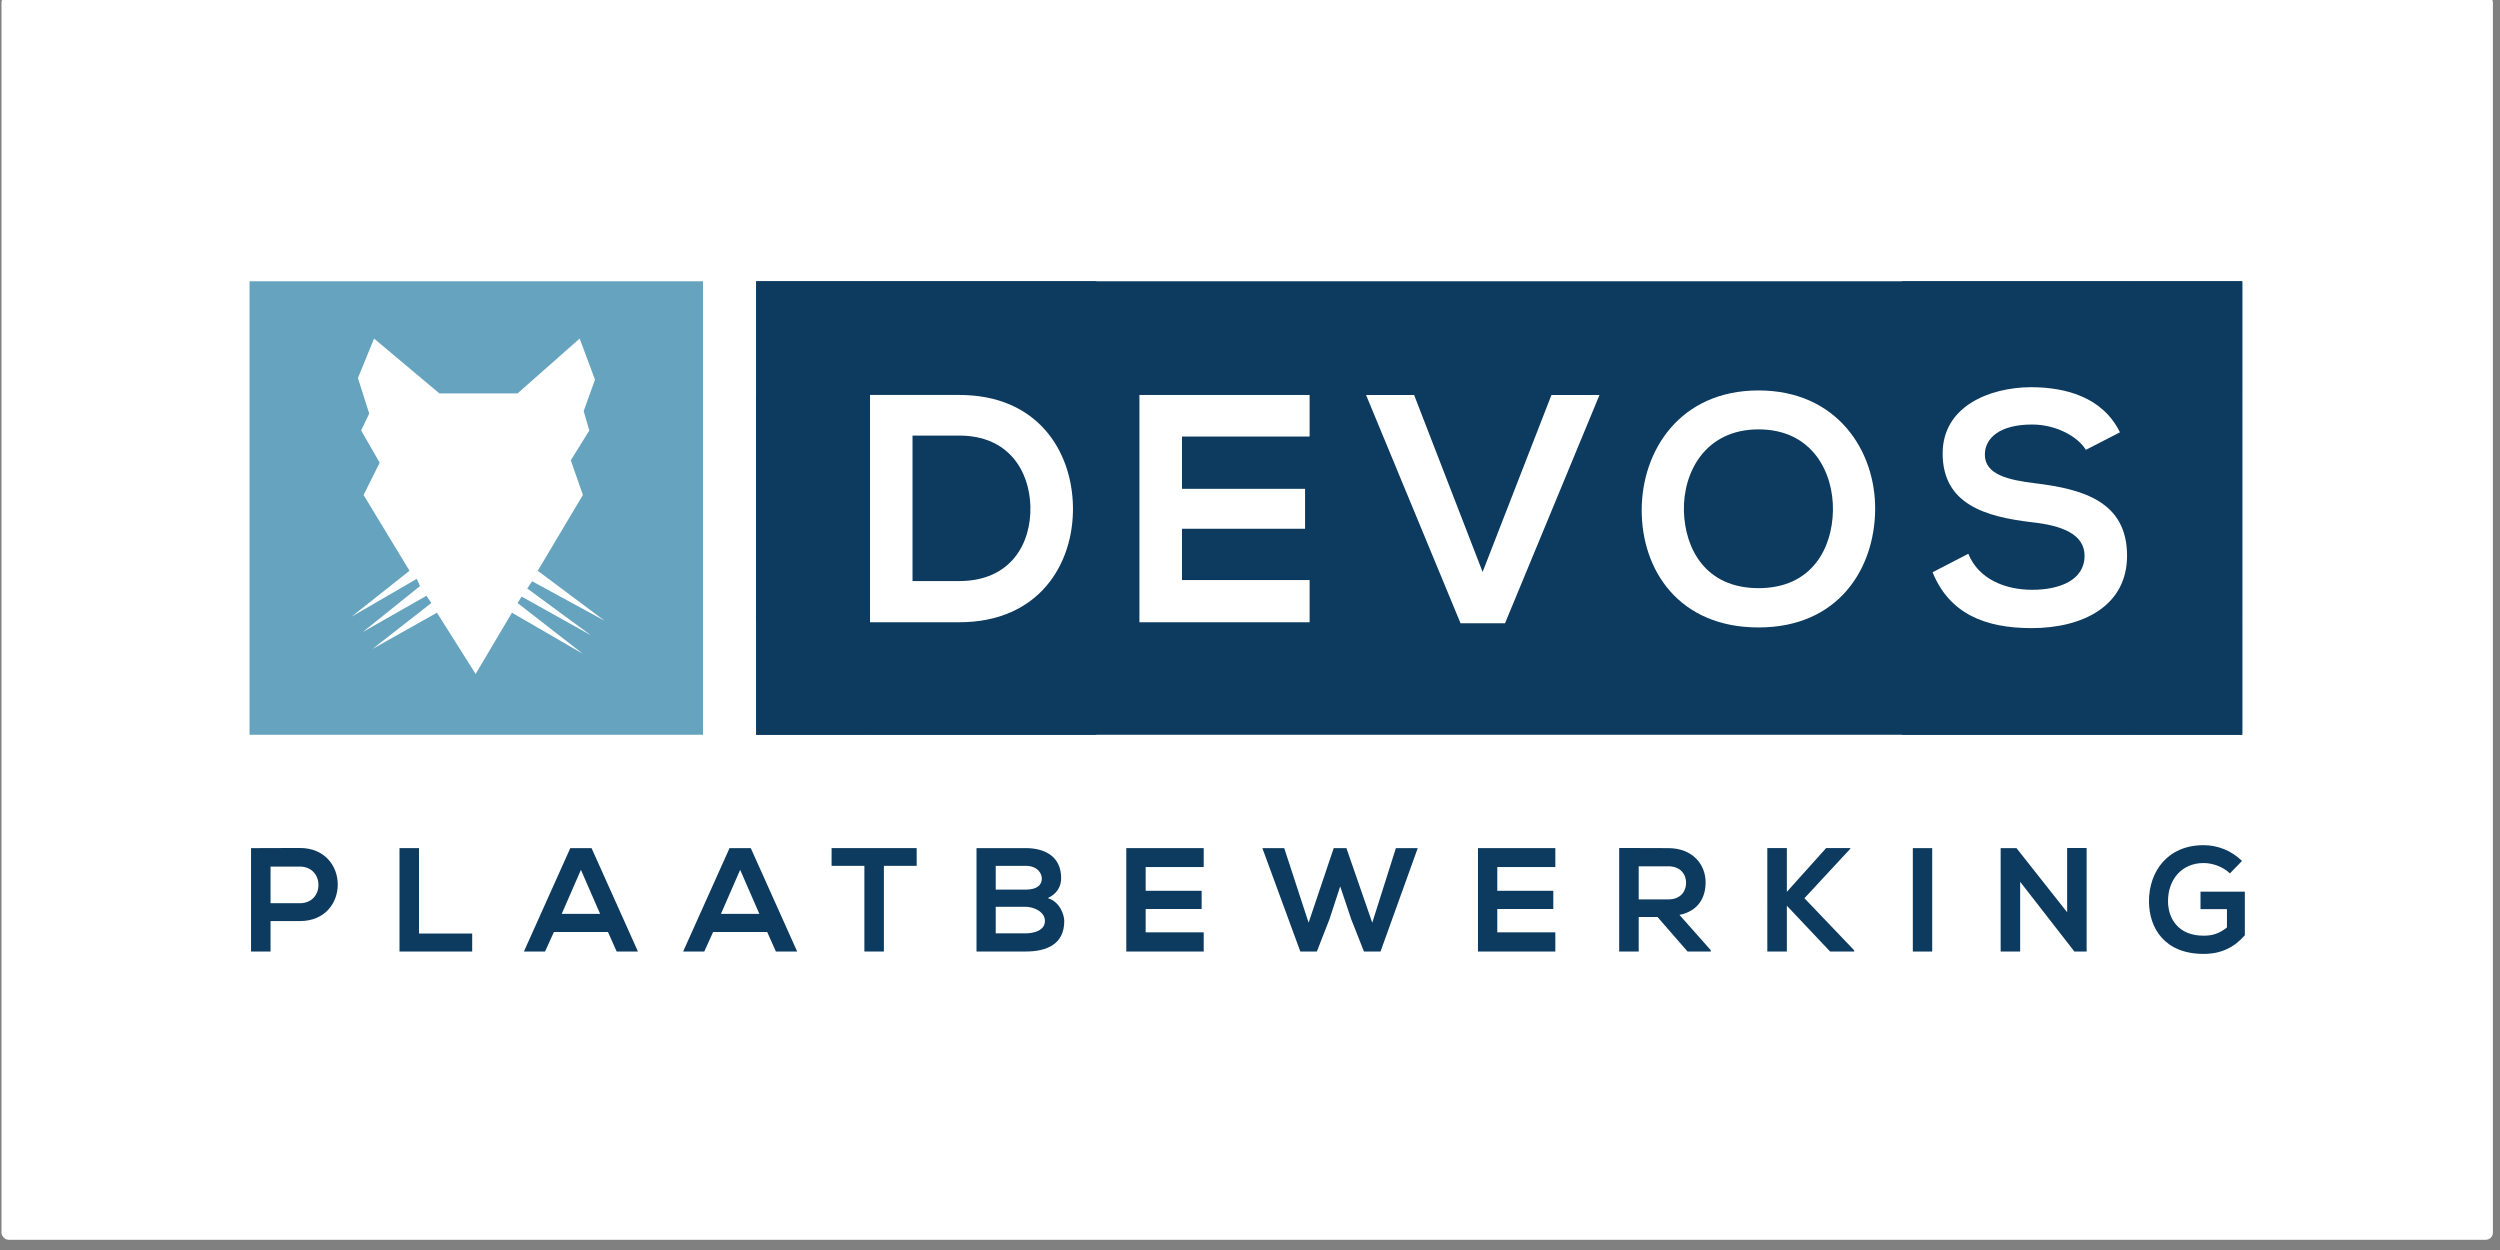
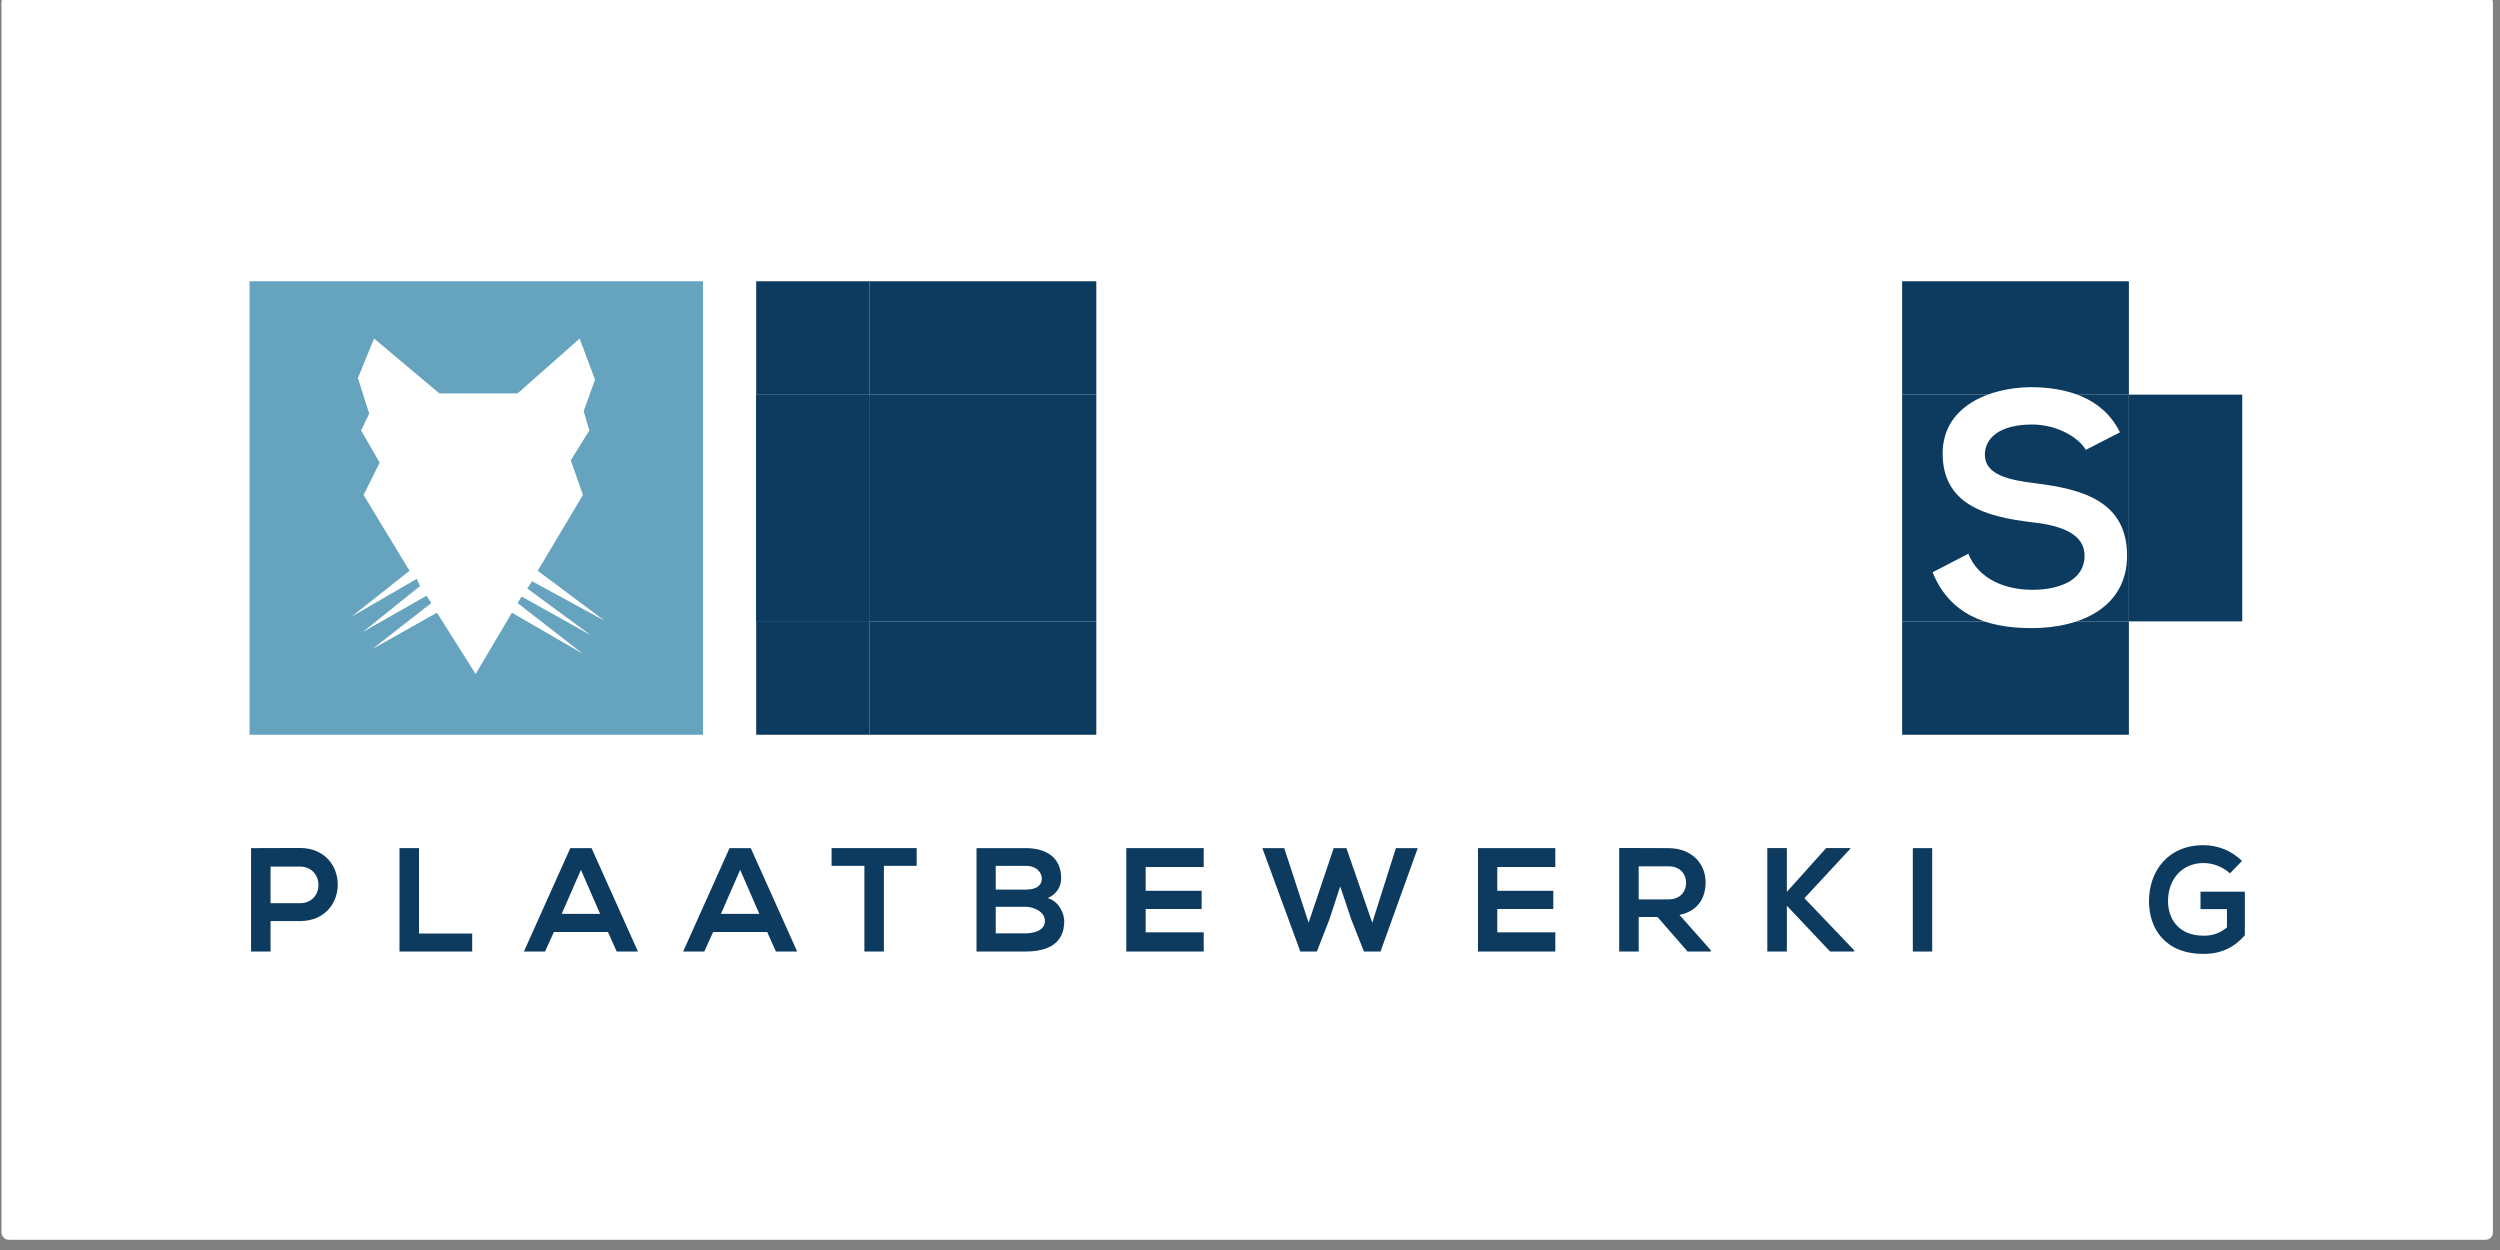
<svg xmlns="http://www.w3.org/2000/svg" xmlns:ns1="http://sodipodi.sourceforge.net/DTD/sodipodi-0.dtd" xmlns:ns2="http://www.inkscape.org/namespaces/inkscape" version="1.1" id="svg2" xml:space="preserve" width="1333.333" height="666.667" viewBox="0 0 1333.333 666.667" ns1:docname="devos.svg" ns2:version="0.92.4 (5da689c313, 2019-01-14)">
  <rect x="0" y="0" width="1333.333" height="666.667" fill="#808080" stroke="none" />
  <defs id="defs6">
    <clipPath clipPathUnits="userSpaceOnUse" id="clipPath18">
      <path d="M 9.287,45.195 H 988 V 478.298 H 9.287 Z" id="path16" ns2:connector-curvature="0" />
    </clipPath>
  </defs>
  <ns1:namedview pagecolor="#ffffff" bordercolor="#666666" borderopacity="1" objecttolerance="10" gridtolerance="10" guidetolerance="10" ns2:pageopacity="0" ns2:pageshadow="2" ns2:window-width="2736" ns2:window-height="1779" id="namedview4" showgrid="false" ns2:zoom="0.70799998" ns2:cx="579.98012" ns2:cy="108.36412" ns2:window-x="-13" ns2:window-y="-13" ns2:window-maximized="1" ns2:current-layer="g10" />
  <g id="g10" ns2:groupmode="layer" ns2:label="devos" transform="matrix(1.333,0,0,-1.333,0,666.667)">
    <g id="g995">
      <rect ry="2.862" transform="scale(1,-1)" y="-501.969" x="0.592" height="497.881" width="996.822" id="rect935" style="opacity:1;vector-effect:none;fill:#ffffff;fill-opacity:1;fill-rule:nonzero;stroke:none;stroke-width:4.252;stroke-linecap:square;stroke-linejoin:miter;stroke-miterlimit:4;stroke-dasharray:none;stroke-dashoffset:0;stroke-opacity:1;paint-order:fill markers stroke" />
      <g id="g12">
        <g clip-path="url(#clipPath18)" id="g14">
          <g transform="translate(108.249,138.746)" id="g20">
            <path ns2:connector-curvature="0" id="path22" style="fill:#0d3b5f;fill-opacity:1;fill-rule:nonzero;stroke:none" d="m 0,0 h 11.703 c 9.988,0 9.932,14.653 0,14.653 H 0 Z M 11.703,-7.147 H 0 v -12.188 h -7.806 v 41.378 c 6.509,0 13.003,0.062 19.509,0.062 20.214,0 20.275,-29.252 0,-29.252" />
          </g>
          <g transform="translate(167.643,160.796)" id="g24">
            <path ns2:connector-curvature="0" id="path26" style="fill:#0d3b5f;fill-opacity:1;fill-rule:nonzero;stroke:none" d="m 0,0 v -34.176 h 21.279 v -7.202 H -7.802 V 0 Z" />
          </g>
          <g transform="translate(232.43,152.1)" id="g28">
            <path ns2:connector-curvature="0" id="path30" style="fill:#0d3b5f;fill-opacity:1;fill-rule:nonzero;stroke:none" d="M 0,0 -7.688,-17.607 H 7.674 Z m 10.818,-24.871 h -21.635 l -3.543,-7.813 h -8.455 L -4.253,8.689 H 4.252 L 22.813,-32.684 H 14.3 Z" />
          </g>
          <g transform="translate(296.137,152.1)" id="g32">
            <path ns2:connector-curvature="0" id="path34" style="fill:#0d3b5f;fill-opacity:1;fill-rule:nonzero;stroke:none" d="M 0,0 -7.686,-17.607 H 7.677 Z m 10.817,-24.871 h -21.635 l -3.54,-7.813 h -8.455 L -4.251,8.689 h 8.503 l 18.562,-41.373 h -8.512 z" />
          </g>
          <g transform="translate(345.839,153.701)" id="g36">
            <path ns2:connector-curvature="0" id="path38" style="fill:#0d3b5f;fill-opacity:1;fill-rule:nonzero;stroke:none" d="M 0,0 H -13.119 V 7.1 H 20.923 V 0 H 7.806 V -34.278 H 0 Z" />
          </g>
          <g transform="translate(398.391,126.693)" id="g40">
            <path ns2:connector-curvature="0" id="path42" style="fill:#0d3b5f;fill-opacity:1;fill-rule:nonzero;stroke:none" d="m 0,0 h 11.938 c 3.188,0 7.749,1.063 7.749,4.962 0,3.721 -4.561,5.67 -7.749,5.67 H 0 Z m 0,17.492 h 11.938 c 4.9,0 6.505,2.063 6.505,4.428 0,1.897 -1.544,5.091 -6.505,5.091 L 0,27.011 Z m 26.179,4.602 c 0,-3.174 -1.532,-6.259 -5.371,-7.985 4.841,-1.472 6.61,-6.609 6.61,-9.211 0,-9.219 -6.918,-12.169 -15.48,-12.169 H -7.688 v 41.378 h 19.626 c 8.164,0 14.241,-3.674 14.241,-12.013" />
          </g>
          <g transform="translate(481.604,119.418)" id="g44">
            <path ns2:connector-curvature="0" id="path46" style="fill:#0d3b5f;fill-opacity:1;fill-rule:nonzero;stroke:none" d="M 0,0 H -30.973 V 41.378 H 0 v -7.569 h -23.224 v -9.505 h 22.397 v -7.29 H -23.224 V 7.678 L 0,7.678 Z" />
          </g>
          <g transform="translate(552.347,119.418)" id="g48">
            <path ns2:connector-curvature="0" id="path50" style="fill:#0d3b5f;fill-opacity:1;fill-rule:nonzero;stroke:none" d="M 0,0 H -6.624 L -11.761,13.012 -16.132,26.059 -20.441,12.885 -25.474,0 h -6.612 l -15.195,41.378 h 8.749 l 9.756,-29.841 10.047,29.841 h 5.08 L -3.307,11.537 6.149,41.378 h 8.745 z" />
          </g>
          <g transform="translate(622.291,119.418)" id="g52">
            <path ns2:connector-curvature="0" id="path54" style="fill:#0d3b5f;fill-opacity:1;fill-rule:nonzero;stroke:none" d="M 0,0 H -30.958 V 41.378 H 0 v -7.569 h -23.224 v -9.505 h 22.411 v -7.29 H -23.224 V 7.678 L 0,7.678 Z" />
          </g>
          <g transform="translate(655.644,153.517)" id="g56">
            <path ns2:connector-curvature="0" id="path58" style="fill:#0d3b5f;fill-opacity:1;fill-rule:nonzero;stroke:none" d="m 0,0 v -13.235 h 11.877 c 4.96,0 7.088,3.309 7.088,6.61 C 18.965,-3.306 16.784,0 11.877,0 Z M 28.838,-34.101 H 19.554 L 7.512,-20.274 H 0 V -34.101 H -7.807 V 7.335 c 6.567,0 13.121,-0.058 19.684,-0.058 9.759,-0.059 14.894,-6.555 14.894,-13.714 0,-5.667 -2.599,-11.405 -10.462,-13 l 12.529,-14.135 z" />
          </g>
          <g transform="translate(740.321,160.554)" id="g60">
            <path ns2:connector-curvature="0" id="path62" style="fill:#0d3b5f;fill-opacity:1;fill-rule:nonzero;stroke:none" d="M 0,0 -18.374,-19.804 1.548,-40.66 v -0.471 h -9.65 l -17.297,18.316 v -18.316 h -7.817 V 0.247 h 7.817 V -17.251 L -9.684,0.247 H 0 Z" />
          </g>
          <path ns2:connector-curvature="0" id="path64" style="fill:#0d3b5f;fill-opacity:1;fill-rule:nonzero;stroke:none" d="m 765.321,160.789 h 7.752 v -41.378 h -7.752 z" />
          <g transform="translate(827.064,160.852)" id="g66">
-             <path ns2:connector-curvature="0" id="path68" style="fill:#0d3b5f;fill-opacity:1;fill-rule:nonzero;stroke:none" d="M 0,0 H 7.794 V -41.436 H 2.955 v -0.059 l -21.754,27.962 v -27.903 h -7.805 v 41.378 h 6.33 L 0,-25.721 Z" />
-           </g>
+             </g>
          <g transform="translate(892.186,150.681)" id="g70">
            <path ns2:connector-curvature="0" id="path72" style="fill:#0d3b5f;fill-opacity:1;fill-rule:nonzero;stroke:none" d="m 0,0 c -2.775,2.667 -6.918,4.145 -10.521,4.145 -8.869,0 -14.241,-6.742 -14.241,-15.245 0,-6.813 3.955,-13.828 14.241,-13.828 3.261,0 6.094,0.696 9.338,3.306 v 7.321 h -10.578 v 6.98 H 5.976 v -17.441 c -4.086,-4.666 -9.225,-7.452 -16.497,-7.452 -15.541,0 -21.861,10.236 -21.861,21.114 0,11.63 7.265,22.388 21.861,22.388 5.561,0 11.114,-2.128 15.365,-6.316 z" />
          </g>
          <path ns2:connector-curvature="0" id="path74" style="fill:#66a3be;fill-opacity:1;fill-rule:nonzero;stroke:none" d="M 99.845,387.588 H 281.274 V 206.146 H 99.845 Z" />
          <path ns2:connector-curvature="0" id="path76" style="fill:#0d3b5f;fill-opacity:1;fill-rule:nonzero;stroke:none" d="m 438.637,251.503 h -90.726 v 90.725 h 90.726 z" />
          <path ns2:connector-curvature="0" id="path78" style="fill:#0d3b5f;fill-opacity:1;fill-rule:nonzero;stroke:none" d="m 438.637,206.146 h -90.726 v 45.371 h 90.726 z" />
          <path ns2:connector-curvature="0" id="path80" style="fill:#0d3b5f;fill-opacity:1;fill-rule:nonzero;stroke:none" d="m 438.637,342.217 h -90.726 v 45.372 h 90.726 z" />
          <path ns2:connector-curvature="0" id="path82" style="fill:#0d3b5f;fill-opacity:1;fill-rule:nonzero;stroke:none" d="m 347.925,251.503 h -45.37 v 90.725 h 45.37 z" />
          <path ns2:connector-curvature="0" id="path84" style="fill:#0d3b5f;fill-opacity:1;fill-rule:nonzero;stroke:none" d="m 347.925,206.146 h -45.37 v 45.371 h 45.37 z" />
          <path ns2:connector-curvature="0" id="path86" style="fill:#0d3b5f;fill-opacity:1;fill-rule:nonzero;stroke:none" d="m 347.925,342.217 h -45.37 v 45.372 h 45.37 z" />
          <path ns2:connector-curvature="0" id="path88" style="fill:#0d3b5f;fill-opacity:1;fill-rule:nonzero;stroke:none" d="m 347.925,296.776 h -45.37 v 45.372 h 45.37 z" />
          <path ns2:connector-curvature="0" id="path90" style="fill:#0d3b5f;fill-opacity:1;fill-rule:nonzero;stroke:none" d="m 347.925,251.386 h -45.37 v 45.367 h 45.37 z" />
          <path ns2:connector-curvature="0" id="path92" style="fill:#0d3b5f;fill-opacity:1;fill-rule:nonzero;stroke:none" d="m 897.123,251.503 h -45.369 v 90.725 h 45.369 z" />
-           <path ns2:connector-curvature="0" id="path94" style="fill:#0d3b5f;fill-opacity:1;fill-rule:nonzero;stroke:none" d="m 897.123,206.146 h -45.369 v 45.371 h 45.369 z" />
-           <path ns2:connector-curvature="0" id="path96" style="fill:#0d3b5f;fill-opacity:1;fill-rule:nonzero;stroke:none" d="m 897.123,342.217 h -45.369 v 45.372 h 45.369 z" />
-           <path ns2:connector-curvature="0" id="path98" style="fill:#0d3b5f;fill-opacity:1;fill-rule:nonzero;stroke:none" d="M 302.555,387.588 H 897.123 V 206.146 H 302.555 Z" />
          <path ns2:connector-curvature="0" id="path100" style="fill:#0d3b5f;fill-opacity:1;fill-rule:nonzero;stroke:none" d="m 851.764,251.503 h -90.727 v 90.725 h 90.727 z" />
          <path ns2:connector-curvature="0" id="path102" style="fill:#0d3b5f;fill-opacity:1;fill-rule:nonzero;stroke:none" d="m 851.764,206.146 h -90.727 v 45.371 h 90.727 z" />
          <path ns2:connector-curvature="0" id="path104" style="fill:#0d3b5f;fill-opacity:1;fill-rule:nonzero;stroke:none" d="m 851.764,342.217 h -90.727 v 45.372 h 90.727 z" />
          <g transform="translate(365.1,267.647)" id="g106">
-             <path ns2:connector-curvature="0" id="path108" style="fill:#ffffff;fill-opacity:1;fill-rule:nonzero;stroke:none" d="M 0,0 H 18.712 C 39.371,0 47.551,15.069 47.163,29.89 46.771,44.046 38.458,58.204 18.712,58.204 H 0 Z M 64.19,29.76 C 64.57,6.755 50.537,-16.483 18.712,-16.483 H -17.004 V 74.456 H 18.712 C 49.891,74.456 63.79,52.23 64.19,29.76" />
-           </g>
+             </g>
          <g transform="translate(523.974,251.158)" id="g110">
            <path ns2:connector-curvature="0" id="path112" style="fill:#ffffff;fill-opacity:1;fill-rule:nonzero;stroke:none" d="M 0,0 H -68.09 V 90.938 H 0 V 74.31 H -51.064 V 53.39 H -1.818 V 37.412 H -51.064 V 16.887 H 0 Z" />
          </g>
          <g transform="translate(602.16,250.763)" id="g114">
            <path ns2:connector-curvature="0" id="path116" style="fill:#ffffff;fill-opacity:1;fill-rule:nonzero;stroke:none" d="m 0,0 h -17.797 l -37.808,91.332 h 19.232 l 27.407,-70.81 27.542,70.81 H 37.8 Z" />
          </g>
          <g transform="translate(673.727,295.717)" id="g118">
            <path ns2:connector-curvature="0" id="path120" style="fill:#ffffff;fill-opacity:1;fill-rule:nonzero;stroke:none" d="m 0,0 c 0.391,-14.947 8.456,-30.914 29.875,-30.914 21.446,0 29.497,16.106 29.76,31.043 0.259,15.329 -8.314,32.486 -29.76,32.486 C 8.456,32.615 -0.378,15.33 0,0 m 76.52,0.393 c -0.259,-23.511 -14.679,-47.026 -46.645,-47.026 -31.953,0 -46.761,22.991 -46.761,46.883 0,23.91 15.33,47.944 46.761,47.944 31.314,0 46.902,-24.034 46.645,-47.801" />
          </g>
          <g transform="translate(834.551,320.141)" id="g122">
            <path ns2:connector-curvature="0" id="path124" style="fill:#ffffff;fill-opacity:1;fill-rule:nonzero;stroke:none" d="m 0,0 c -3.131,5.184 -11.688,10.134 -21.562,10.134 -12.734,0 -18.85,-5.328 -18.85,-12.081 0,-7.926 9.354,-10.135 20.278,-11.442 18.953,-2.326 36.617,-7.266 36.617,-28.969 0,-20.261 -17.914,-28.966 -38.184,-28.966 -18.578,0 -32.869,5.718 -39.624,22.354 l 14.302,7.394 c 4.016,-10.006 14.537,-14.418 25.587,-14.418 10.783,0 20.916,3.766 20.916,13.636 0,8.587 -8.973,12.091 -21.042,13.389 -18.577,2.198 -35.734,7.136 -35.734,27.539 0,18.704 18.445,26.368 35.212,26.5 14.162,0 28.836,-4.028 35.721,-18.055 z" />
          </g>
          <g transform="translate(149.654,364.67)" id="g126">
            <path ns2:connector-curvature="0" id="path128" style="fill:#ffffff;fill-opacity:1;fill-rule:nonzero;stroke:none" d="M 0,0 26.133,-21.939 H 57.426 L 82.271,0 l 6.128,-16.449 -4.523,-12.586 2.258,-7.735 -7.415,-11.936 4.842,-13.879 -18.067,-30.323 26.769,-20.007 -29.027,15.814 -1.935,-2.905 25.48,-18.718 -27.736,15.496 -1.619,-2.59 26.135,-20.319 -28.39,16.449 -14.525,-24.515 -15.481,24.515 -25.815,-14.515 23.563,18.385 -1.938,2.909 -25.496,-14.512 22.906,18.385 -1.287,2.903 -26.131,-15.165 23.225,18.39 -18.382,30.323 6.444,12.907 -7.415,12.908 3.225,6.766 -4.511,14.193 z" />
          </g>
        </g>
      </g>
    </g>
  </g>
</svg>